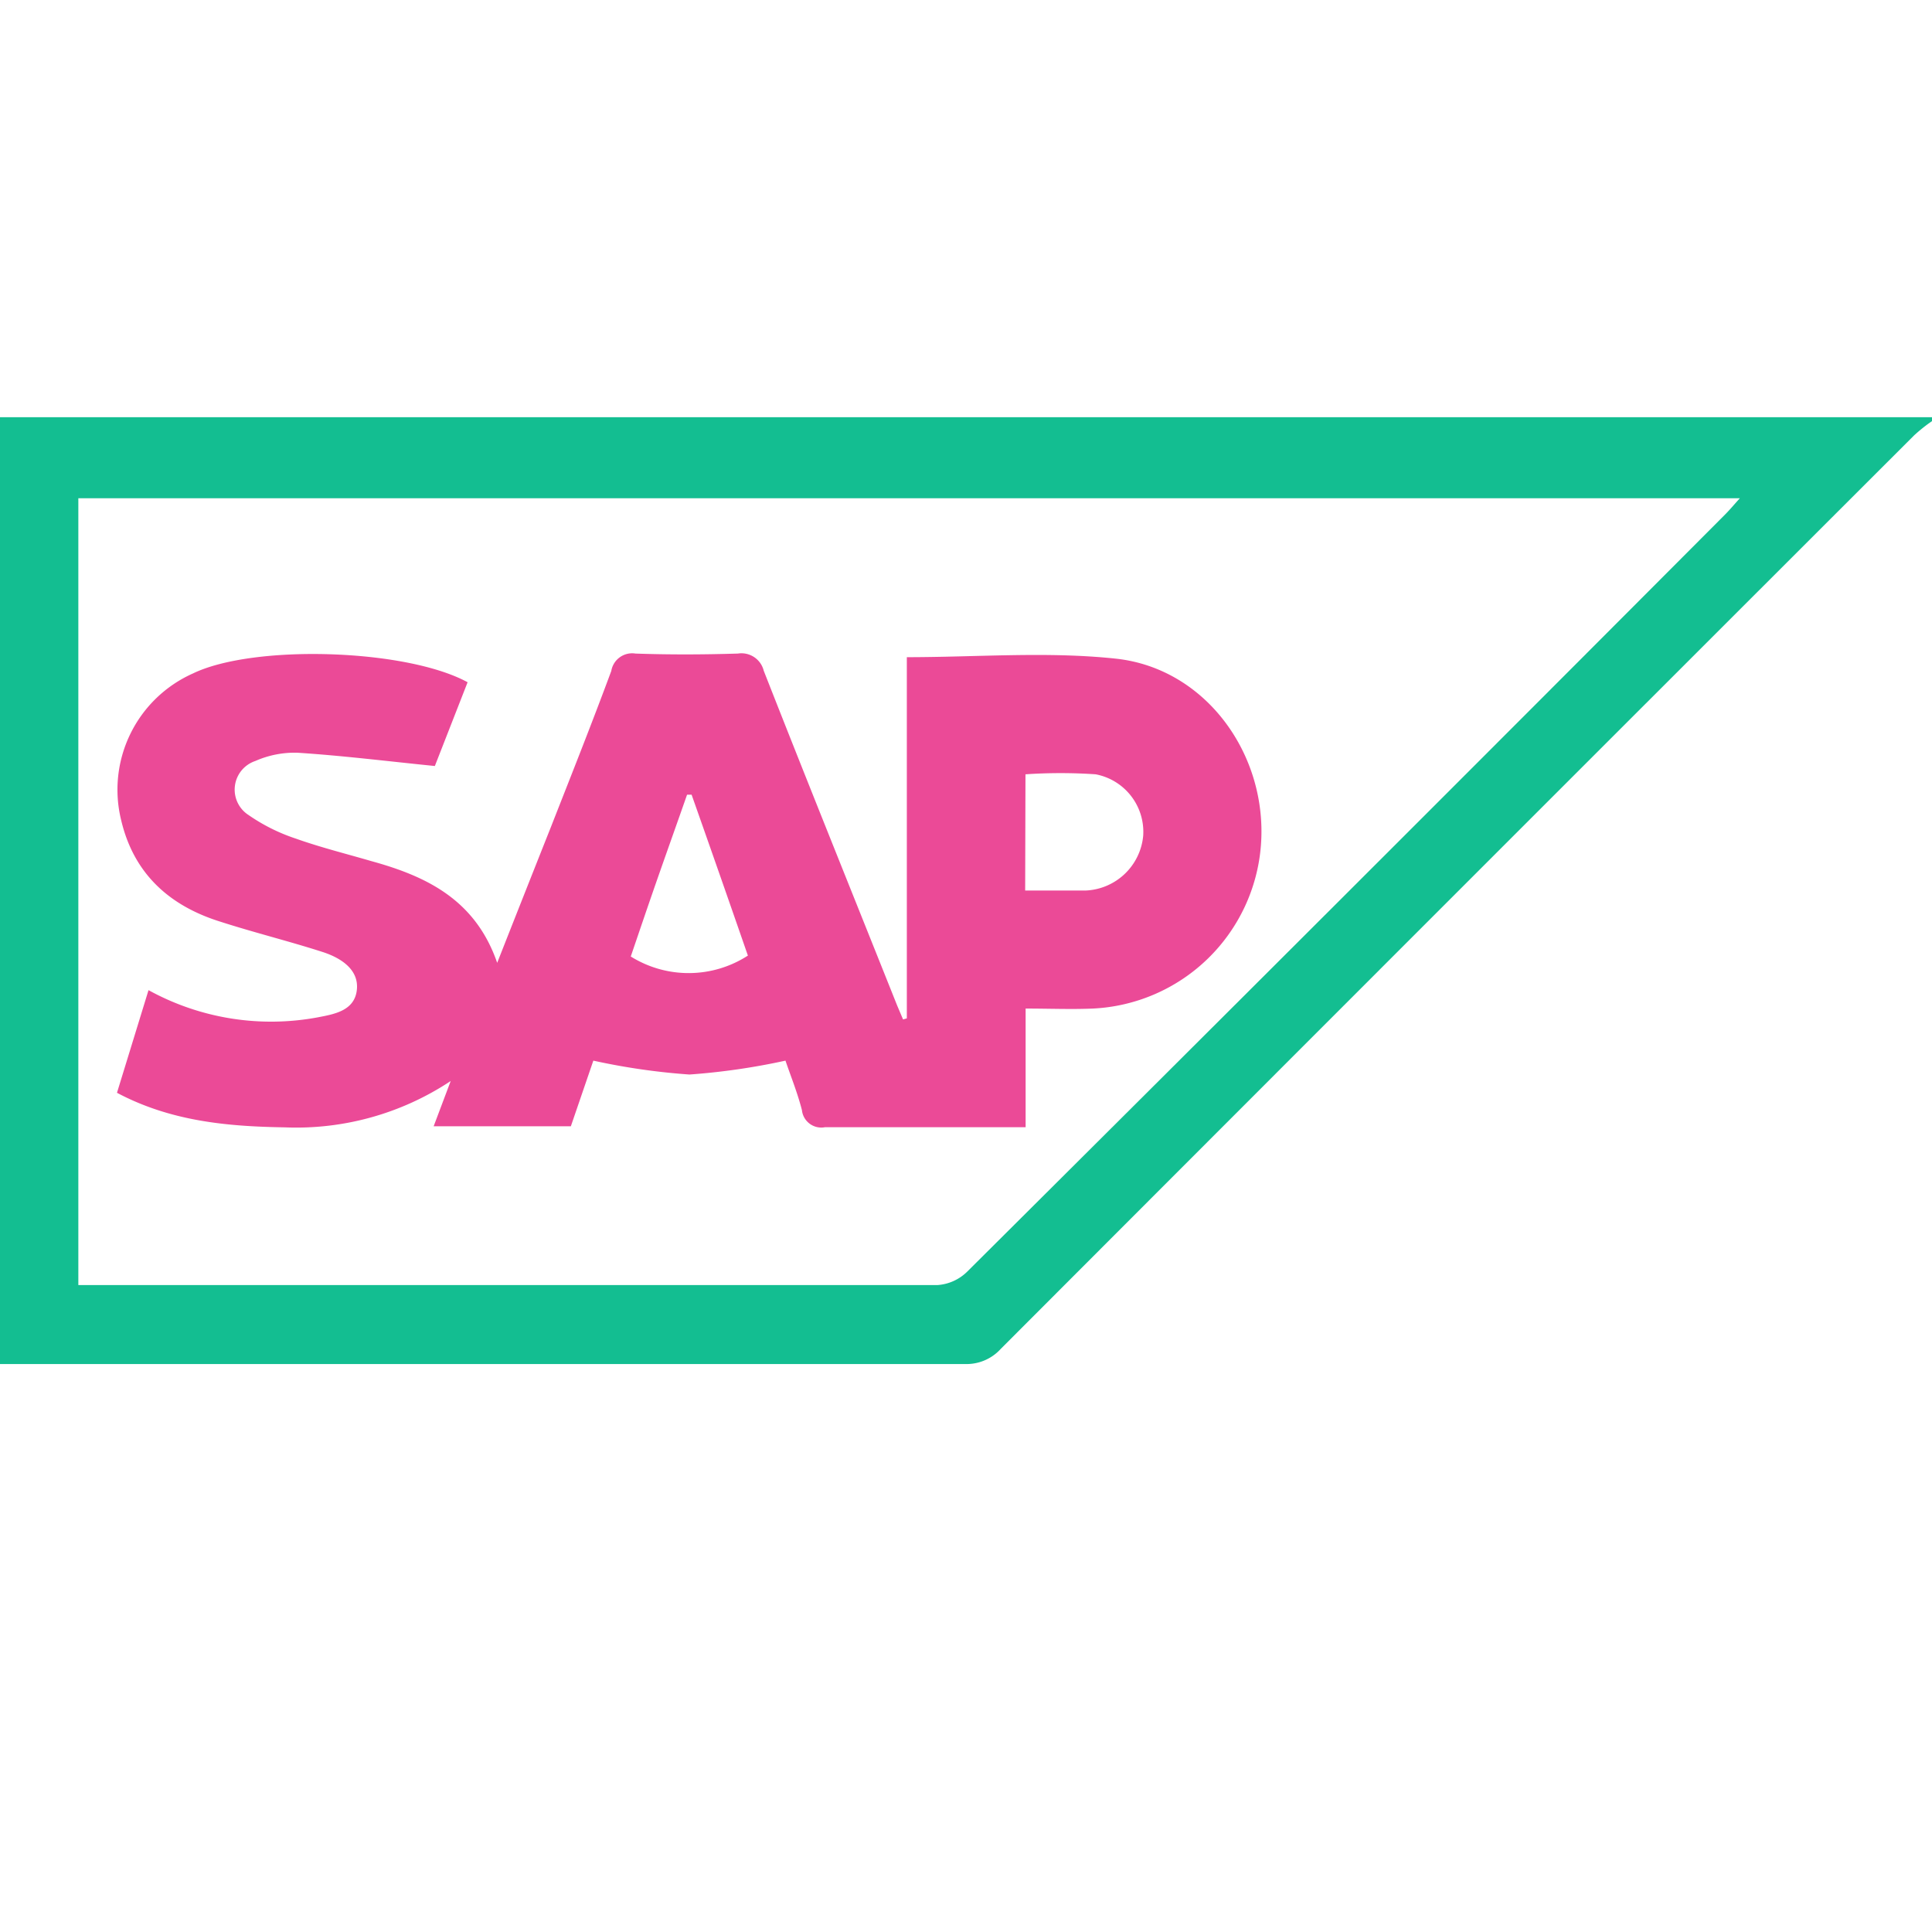
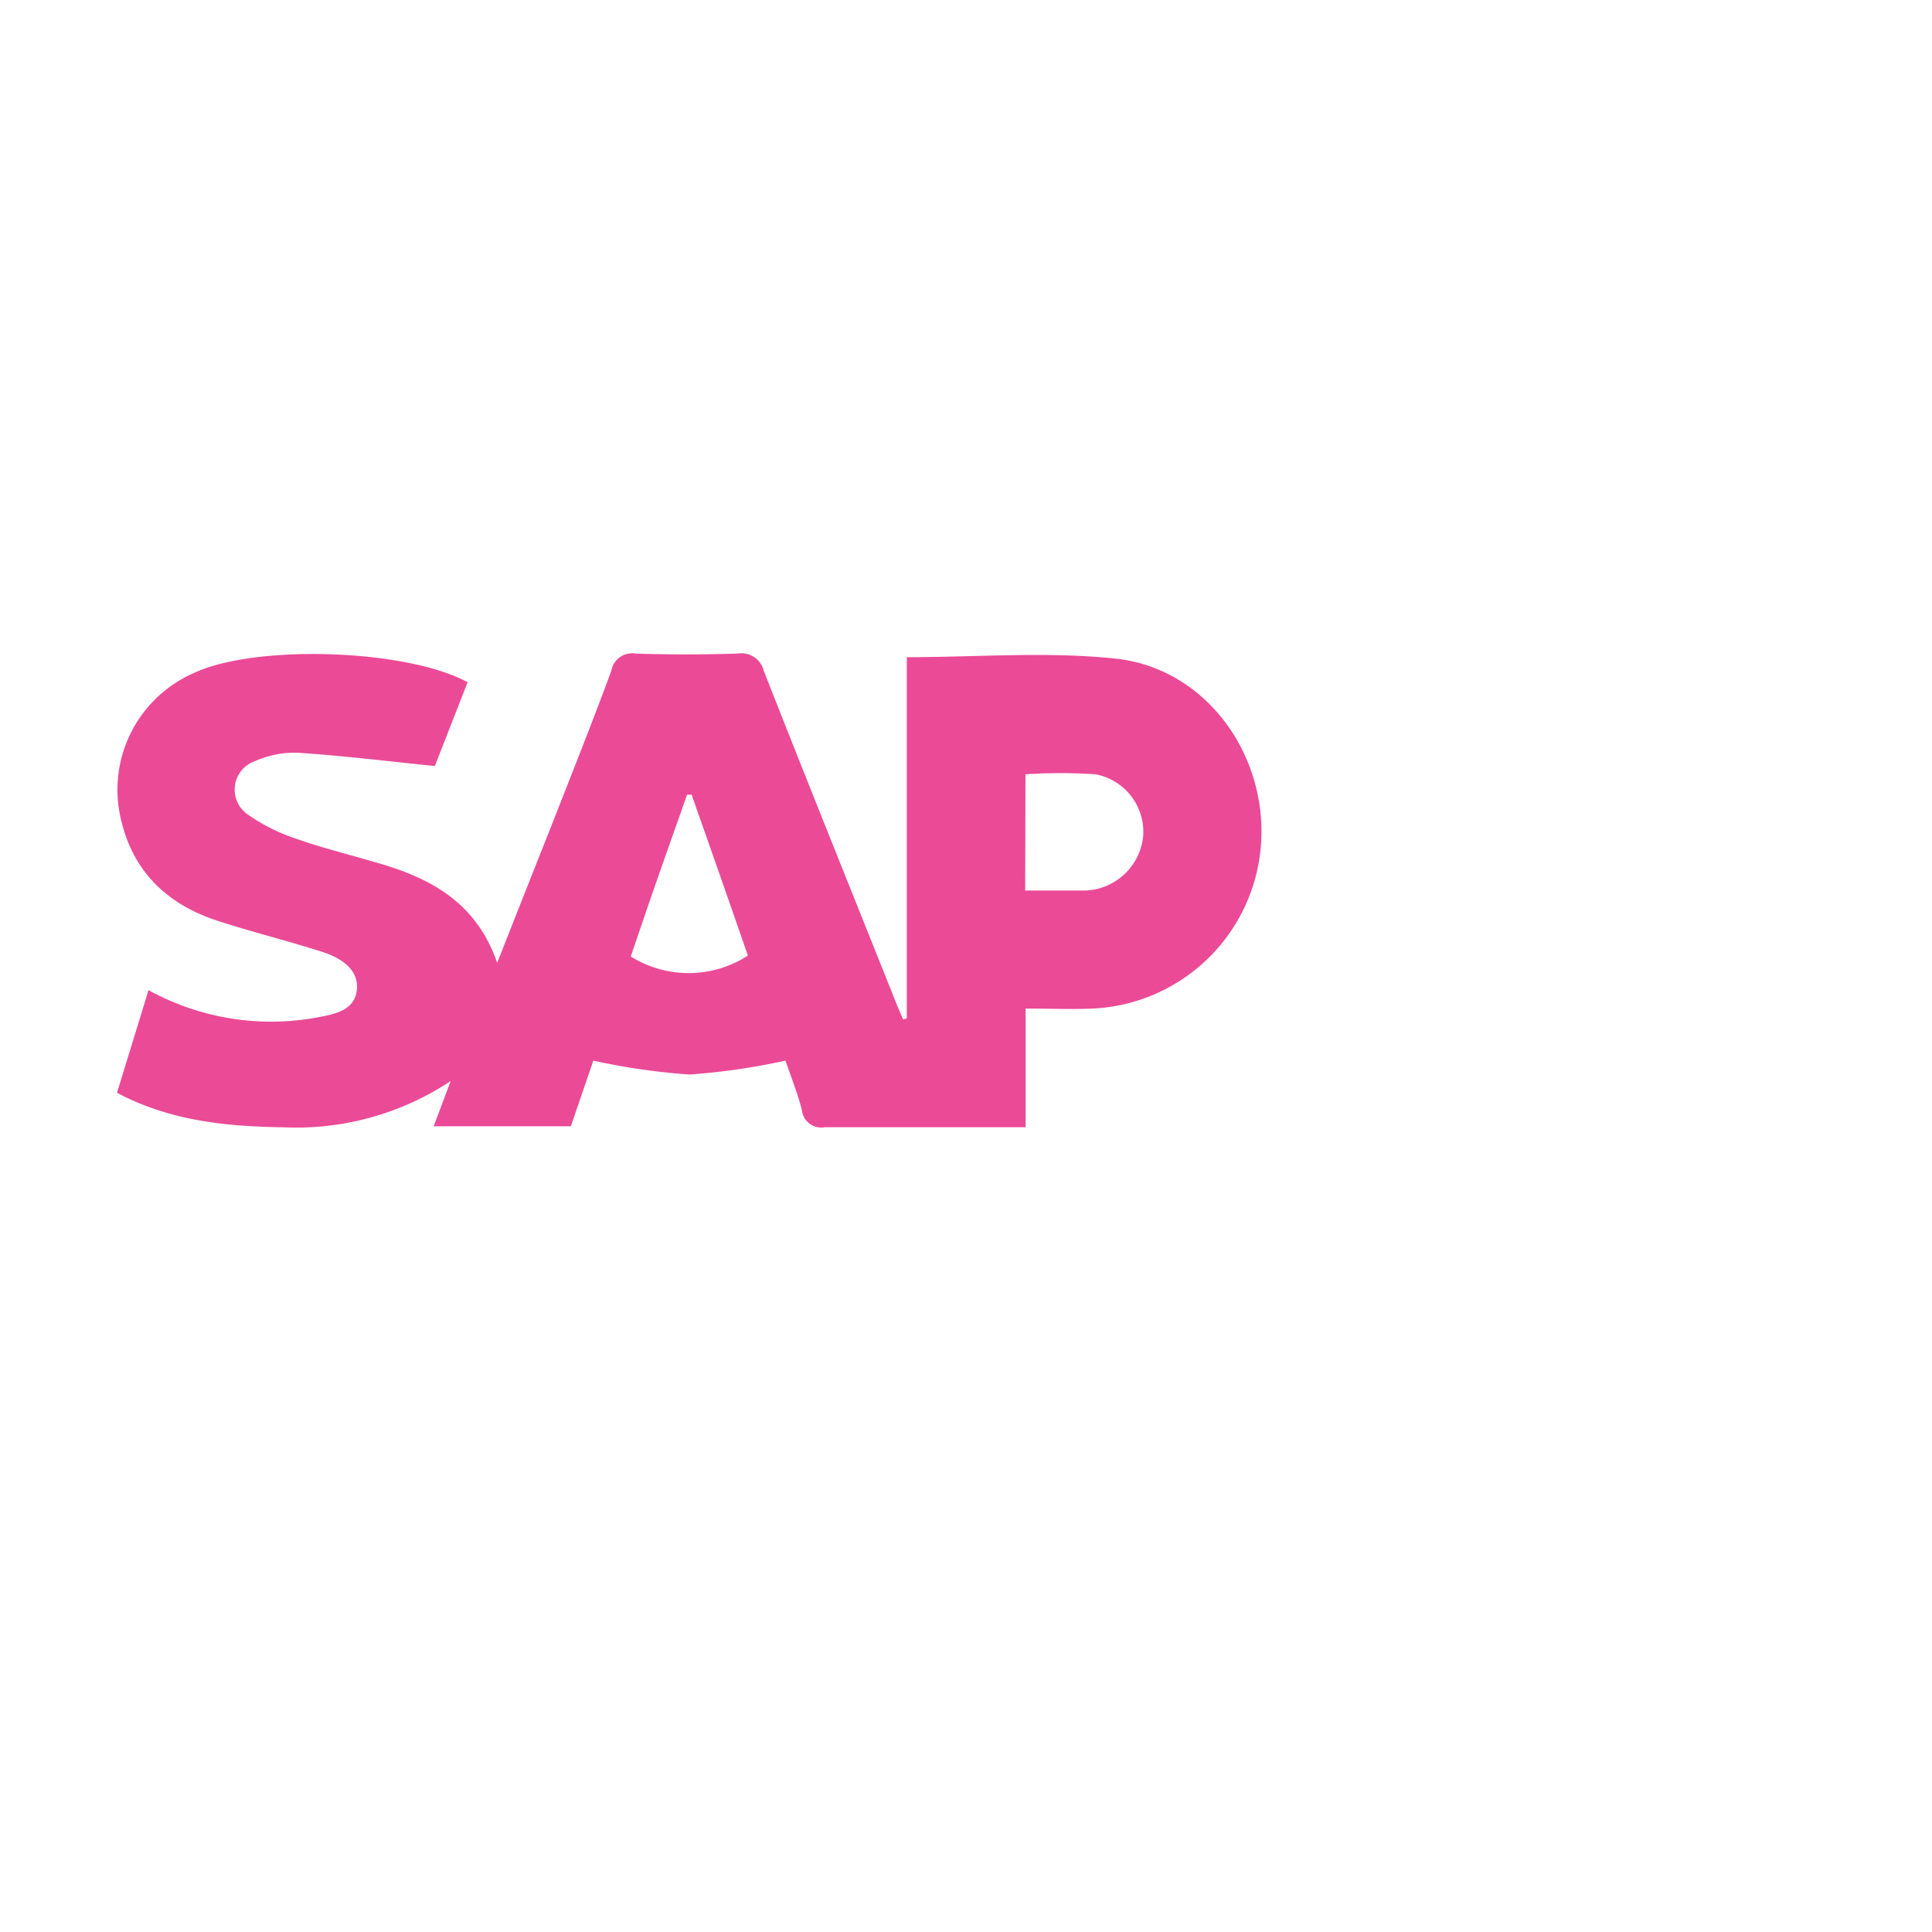
<svg xmlns="http://www.w3.org/2000/svg" id="Layer_1" data-name="Layer 1" viewBox="0 0 128 128">
  <defs>
    <style>.cls-1{fill:#13be91;}.cls-2{fill:#eb4a97;}</style>
  </defs>
-   <path class="cls-1" d="M128,27.9a10.81,10.81,0,0,0-1.18.94Q96.55,59.08,66.3,89.37a3.06,3.06,0,0,1-2.37,1q-31.23,0-62.47,0H0V27.64H128ZM5.19,85.14H6.44q27.82,0,55.65,0a3.1,3.1,0,0,0,2-.9q25.13-25,50.18-50.13c.32-.32.61-.67,1-1.1H5.19Z" />
  <path class="cls-2" d="M60.08,67.47V43.54c4.68,0,9.32-.39,13.87.1C79.89,44.29,84,50,83.54,56A11.73,11.73,0,0,1,72.4,66.82c-1.43.06-2.87,0-4.45,0v7.86H65.38c-3.57,0-7.15,0-10.72,0a1.29,1.29,0,0,1-1.53-1.13c-.3-1.17-.76-2.3-1.09-3.28a44.53,44.53,0,0,1-6.36.92,43.86,43.86,0,0,1-6.37-.92l-1.49,4.35H28.73l1.13-3a18.51,18.51,0,0,1-11,3.07c-3.8-.06-7.55-.4-11.11-2.29l2.09-6.8a16.85,16.85,0,0,0,11.22,1.8c1.1-.21,2.42-.44,2.58-1.8s-1.05-2.13-2.24-2.52c-2.23-.72-4.51-1.28-6.75-2-3.41-1.05-5.78-3.18-6.62-6.73a8.43,8.43,0,0,1,4.75-9.73c4-1.94,14.1-1.65,18.2.58l-2.17,5.55c-3.18-.32-6.14-.69-9.11-.88a6.47,6.47,0,0,0-2.79.55A2,2,0,0,0,16.47,54a12.22,12.22,0,0,0,3.13,1.56c1.63.58,3.32,1,5,1.49,3.63,1,6.89,2.54,8.34,6.74,1.26-3.2,2.42-6.13,3.56-9,1.35-3.44,2.72-6.88,4-10.34A1.4,1.4,0,0,1,42.1,43.3c2.26.08,4.53.07,6.79,0a1.52,1.52,0,0,1,1.71,1.14c2.91,7.41,5.89,14.79,8.84,22.18l.39.92ZM67.92,59c1.39,0,2.69,0,4,0a4,4,0,0,0,3.82-3.63,3.88,3.88,0,0,0-3.15-4.07,34.28,34.28,0,0,0-4.65,0Zm-22.1-6.35-.3,0c-.63,1.8-1.27,3.59-1.9,5.39s-1.23,3.57-1.83,5.33a7.23,7.23,0,0,0,7.76-.06Q47.71,58,45.82,52.65Z" />
</svg>